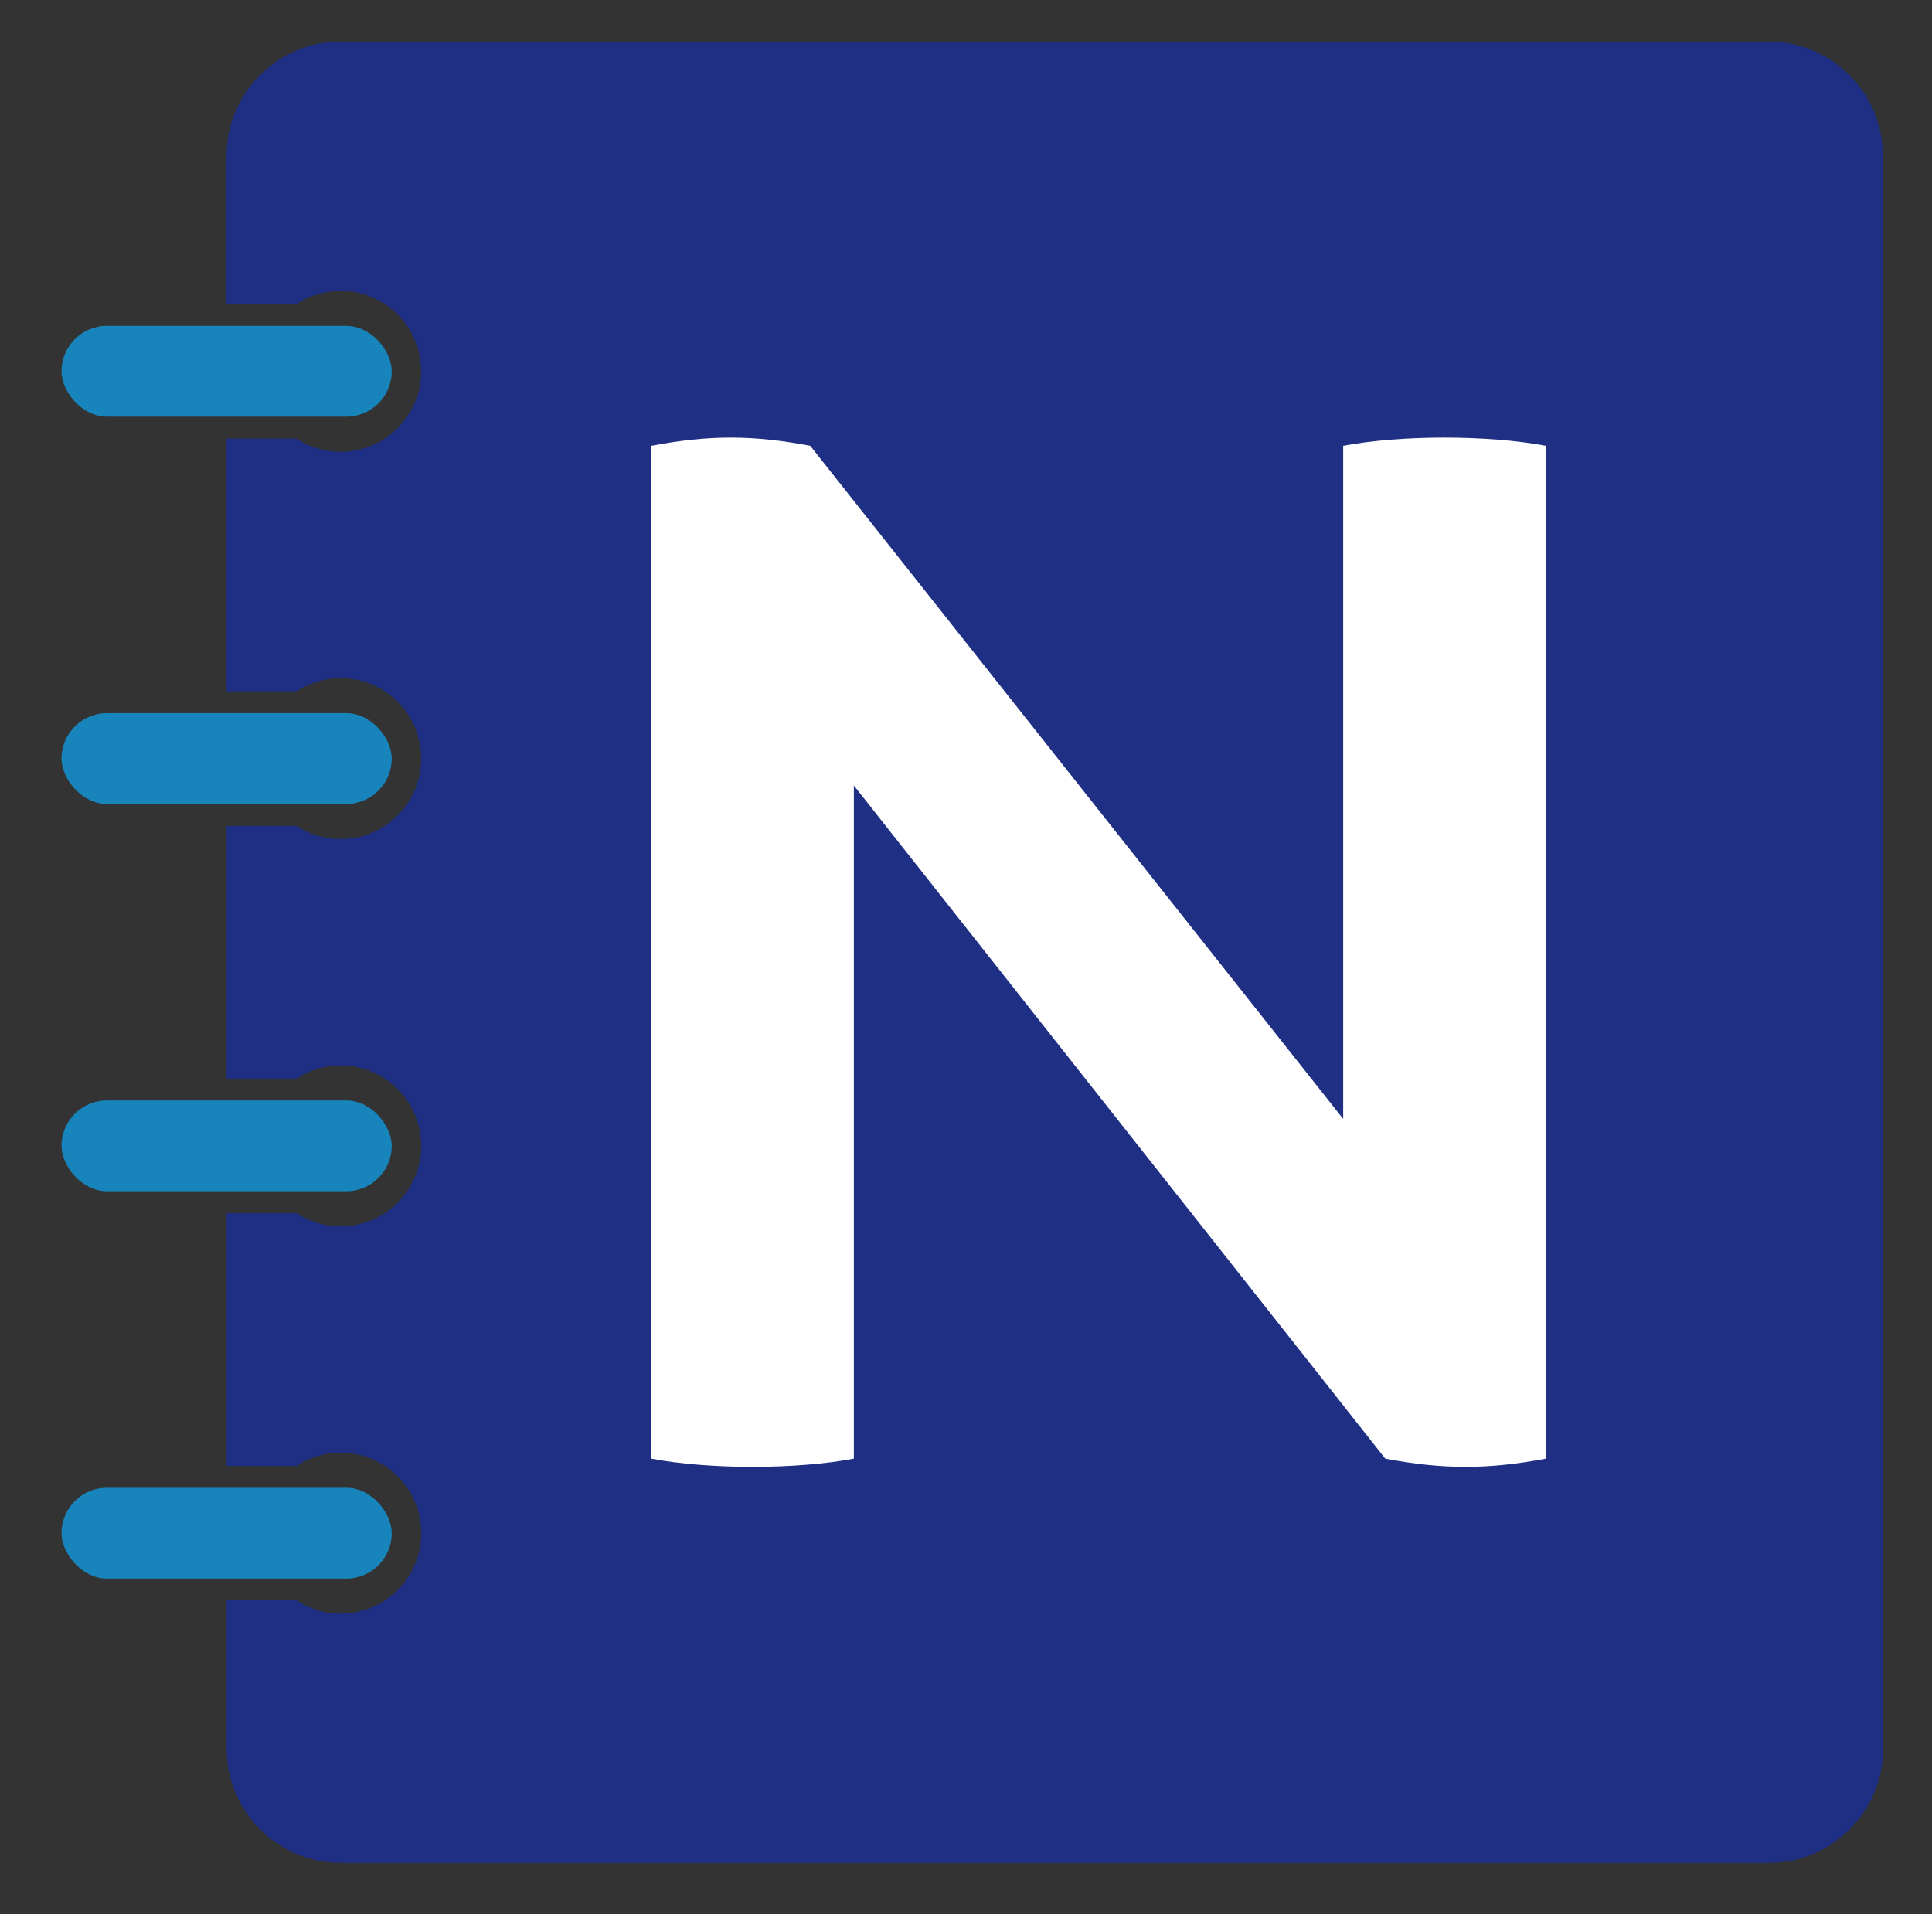
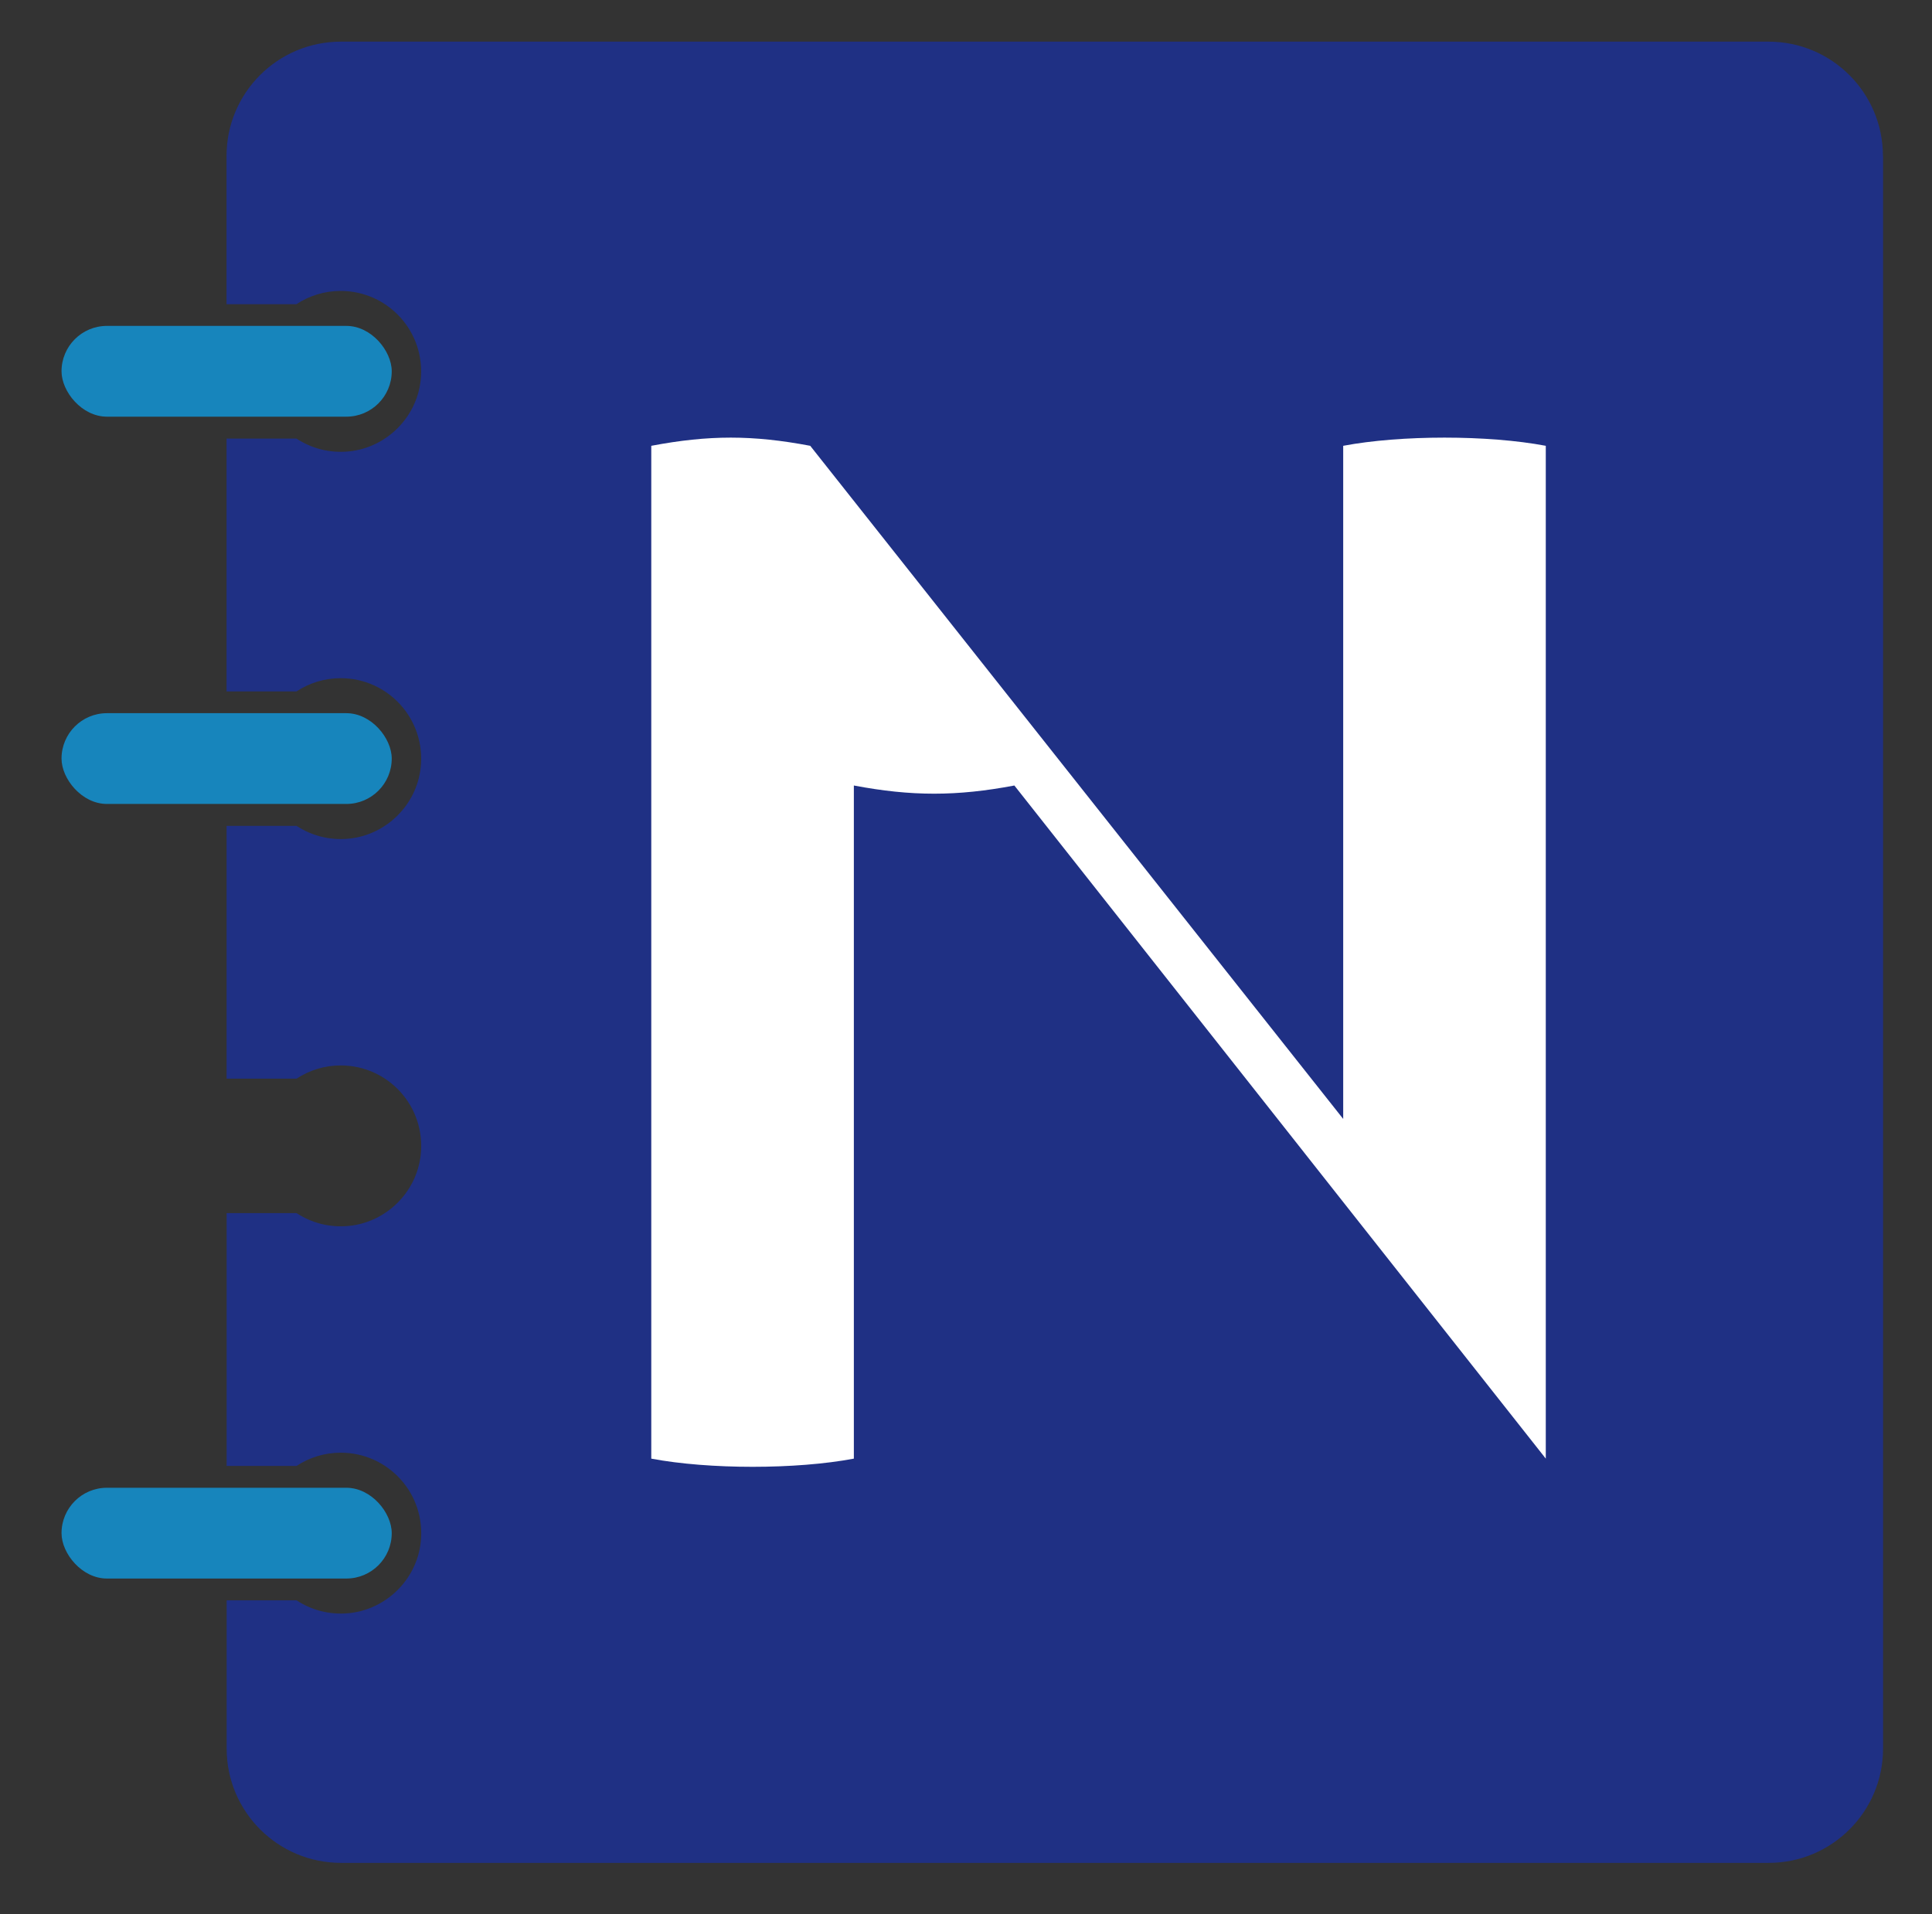
<svg xmlns="http://www.w3.org/2000/svg" xmlns:ns1="https://boxy-svg.com" version="1.1" viewBox="185.271 192.555 704.864 698.415" width="704.864px" height="698.415px">
  <rect x="185.271" y="192.555" width="704.864" height="698.415" fill="#333333" stroke="none" />
  <defs>
    <style>
      .cls-1 {
        fill: #1f3084;
      }

      .cls-2 {
        fill: #fff;
      }

      .cls-3 {
        fill: #1785bc;
      }
    </style>
    <ns1:export>
      <ns1:file format="svg" />
    </ns1:export>
  </defs>
  <g>
    <g id="Layer_1">
      <path class="cls-1" d="M872.28,249.44v581.12c0,23.04-18.68,41.72-41.72,41.72H309.68c-23.04,0-41.72-18.68-41.72-41.72v-54.07h25.52c5.39,3.54,11.98,5.37,19.06,4.68,13.62-1.33,24.71-12.24,26.22-25.83,1.98-17.73-11.84-32.73-29.17-32.73-5.96,0-11.48,1.78-16.12,4.83h-25.52v-92.25h25.52c5.39,3.54,11.98,5.37,19.06,4.68,13.62-1.33,24.71-12.24,26.22-25.83,1.98-17.73-11.84-32.73-29.17-32.73-5.96,0-11.48,1.78-16.12,4.83h-25.52v-92.25h25.52c5.39,3.54,11.98,5.37,19.06,4.68,13.62-1.33,24.71-12.24,26.22-25.83,1.98-17.73-11.84-32.73-29.17-32.73-5.96,0-11.48,1.78-16.12,4.83h-25.52v-92.25h25.52c5.39,3.54,11.98,5.37,19.06,4.68,13.62-1.33,24.71-12.24,26.22-25.83,1.98-17.73-11.84-32.73-29.17-32.73-5.96,0-11.48,1.78-16.12,4.83h-25.52v-54.07c0-23.04,18.68-41.72,41.72-41.72h520.88c23.04,0,41.72,18.68,41.72,41.72Z" />
-       <path class="cls-2" d="M749.23,724.78v-369.56c-21.04-3.98-52.88-3.98-73.91,0v245.61l-194.45-245.61c-21.04-3.98-36.96-3.98-57.99,0v369.56c21.04,3.98,52.88,3.98,73.91,0v-245.61l193.88,245.61c21.04,3.98,37.52,3.98,58.56,0Z" />
+       <path class="cls-2" d="M749.23,724.78v-369.56c-21.04-3.98-52.88-3.98-73.91,0v245.61l-194.45-245.61c-21.04-3.98-36.96-3.98-57.99,0v369.56c21.04,3.98,52.88,3.98,73.91,0v-245.61c21.04,3.98,37.52,3.98,58.56,0Z" />
      <rect class="cls-3" x="207.72" y="311.47" width="120.47" height="33.12" rx="16.56" ry="16.56" />
      <rect class="cls-3" x="207.72" y="452.78" width="120.47" height="33.12" rx="16.56" ry="16.56" />
-       <rect class="cls-3" x="207.72" y="594.09" width="120.47" height="33.12" rx="16.56" ry="16.56" />
      <rect class="cls-3" x="207.72" y="735.41" width="120.47" height="33.12" rx="16.56" ry="16.56" />
    </g>
  </g>
</svg>